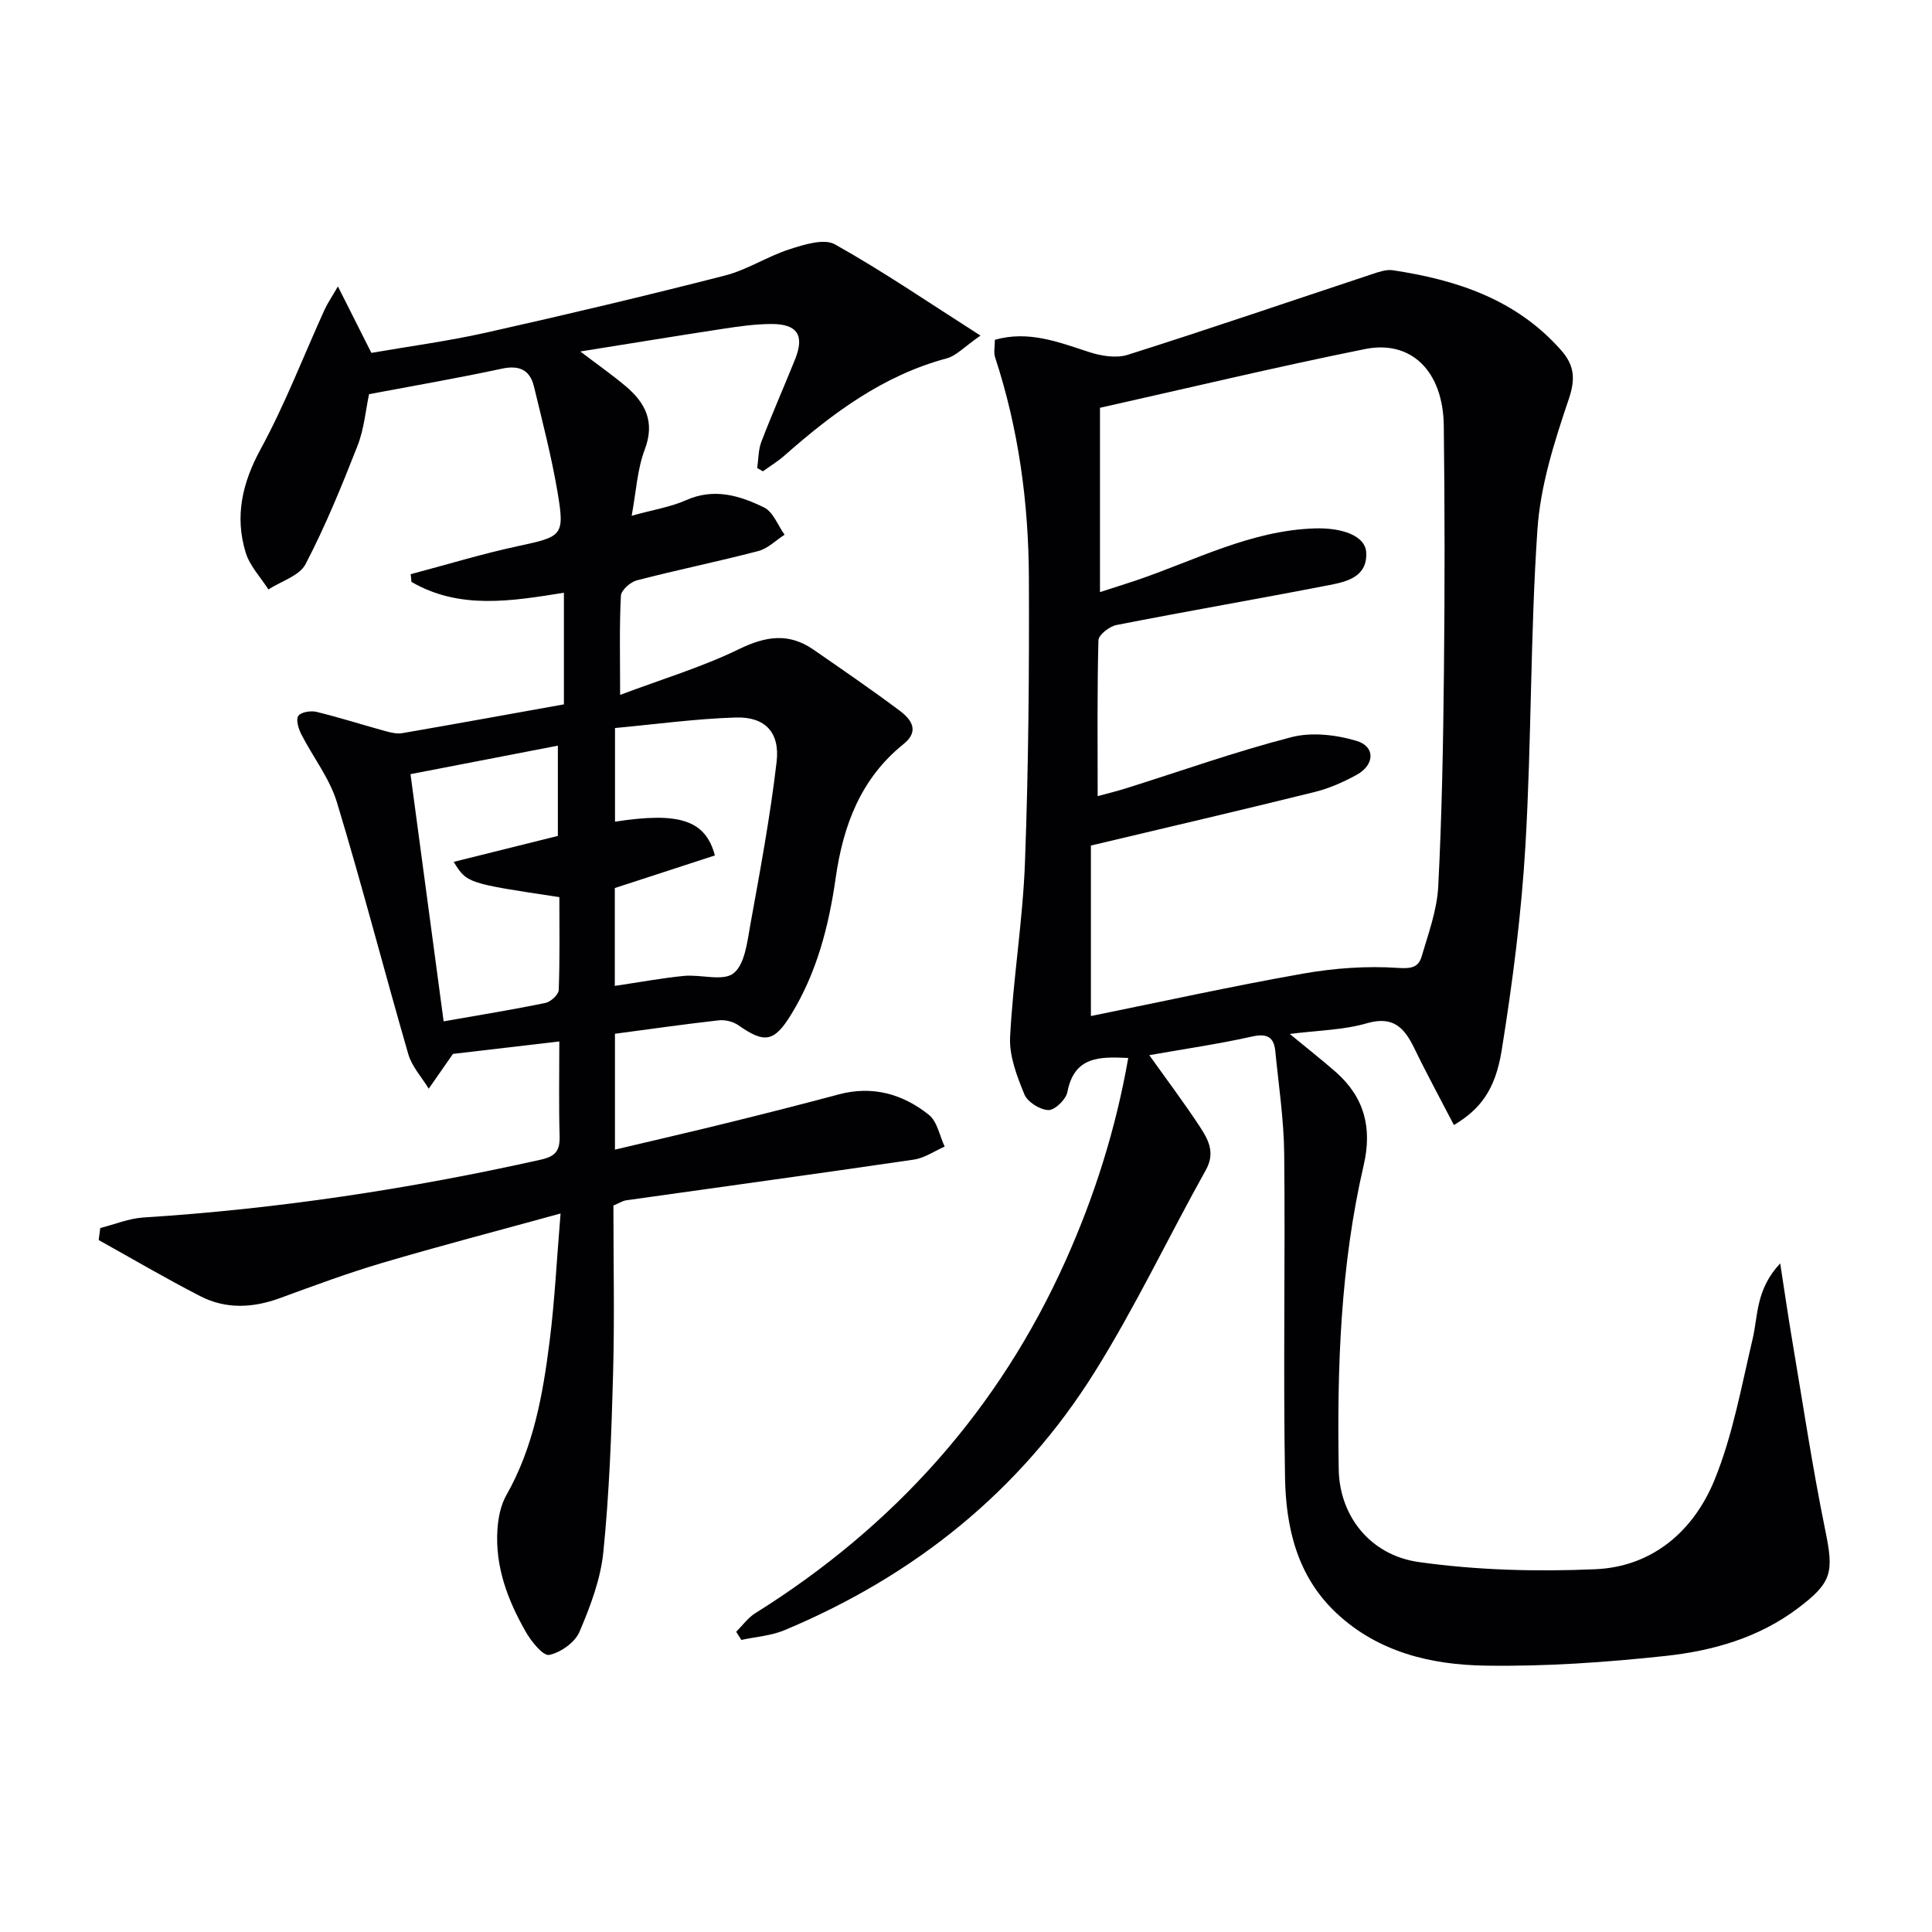
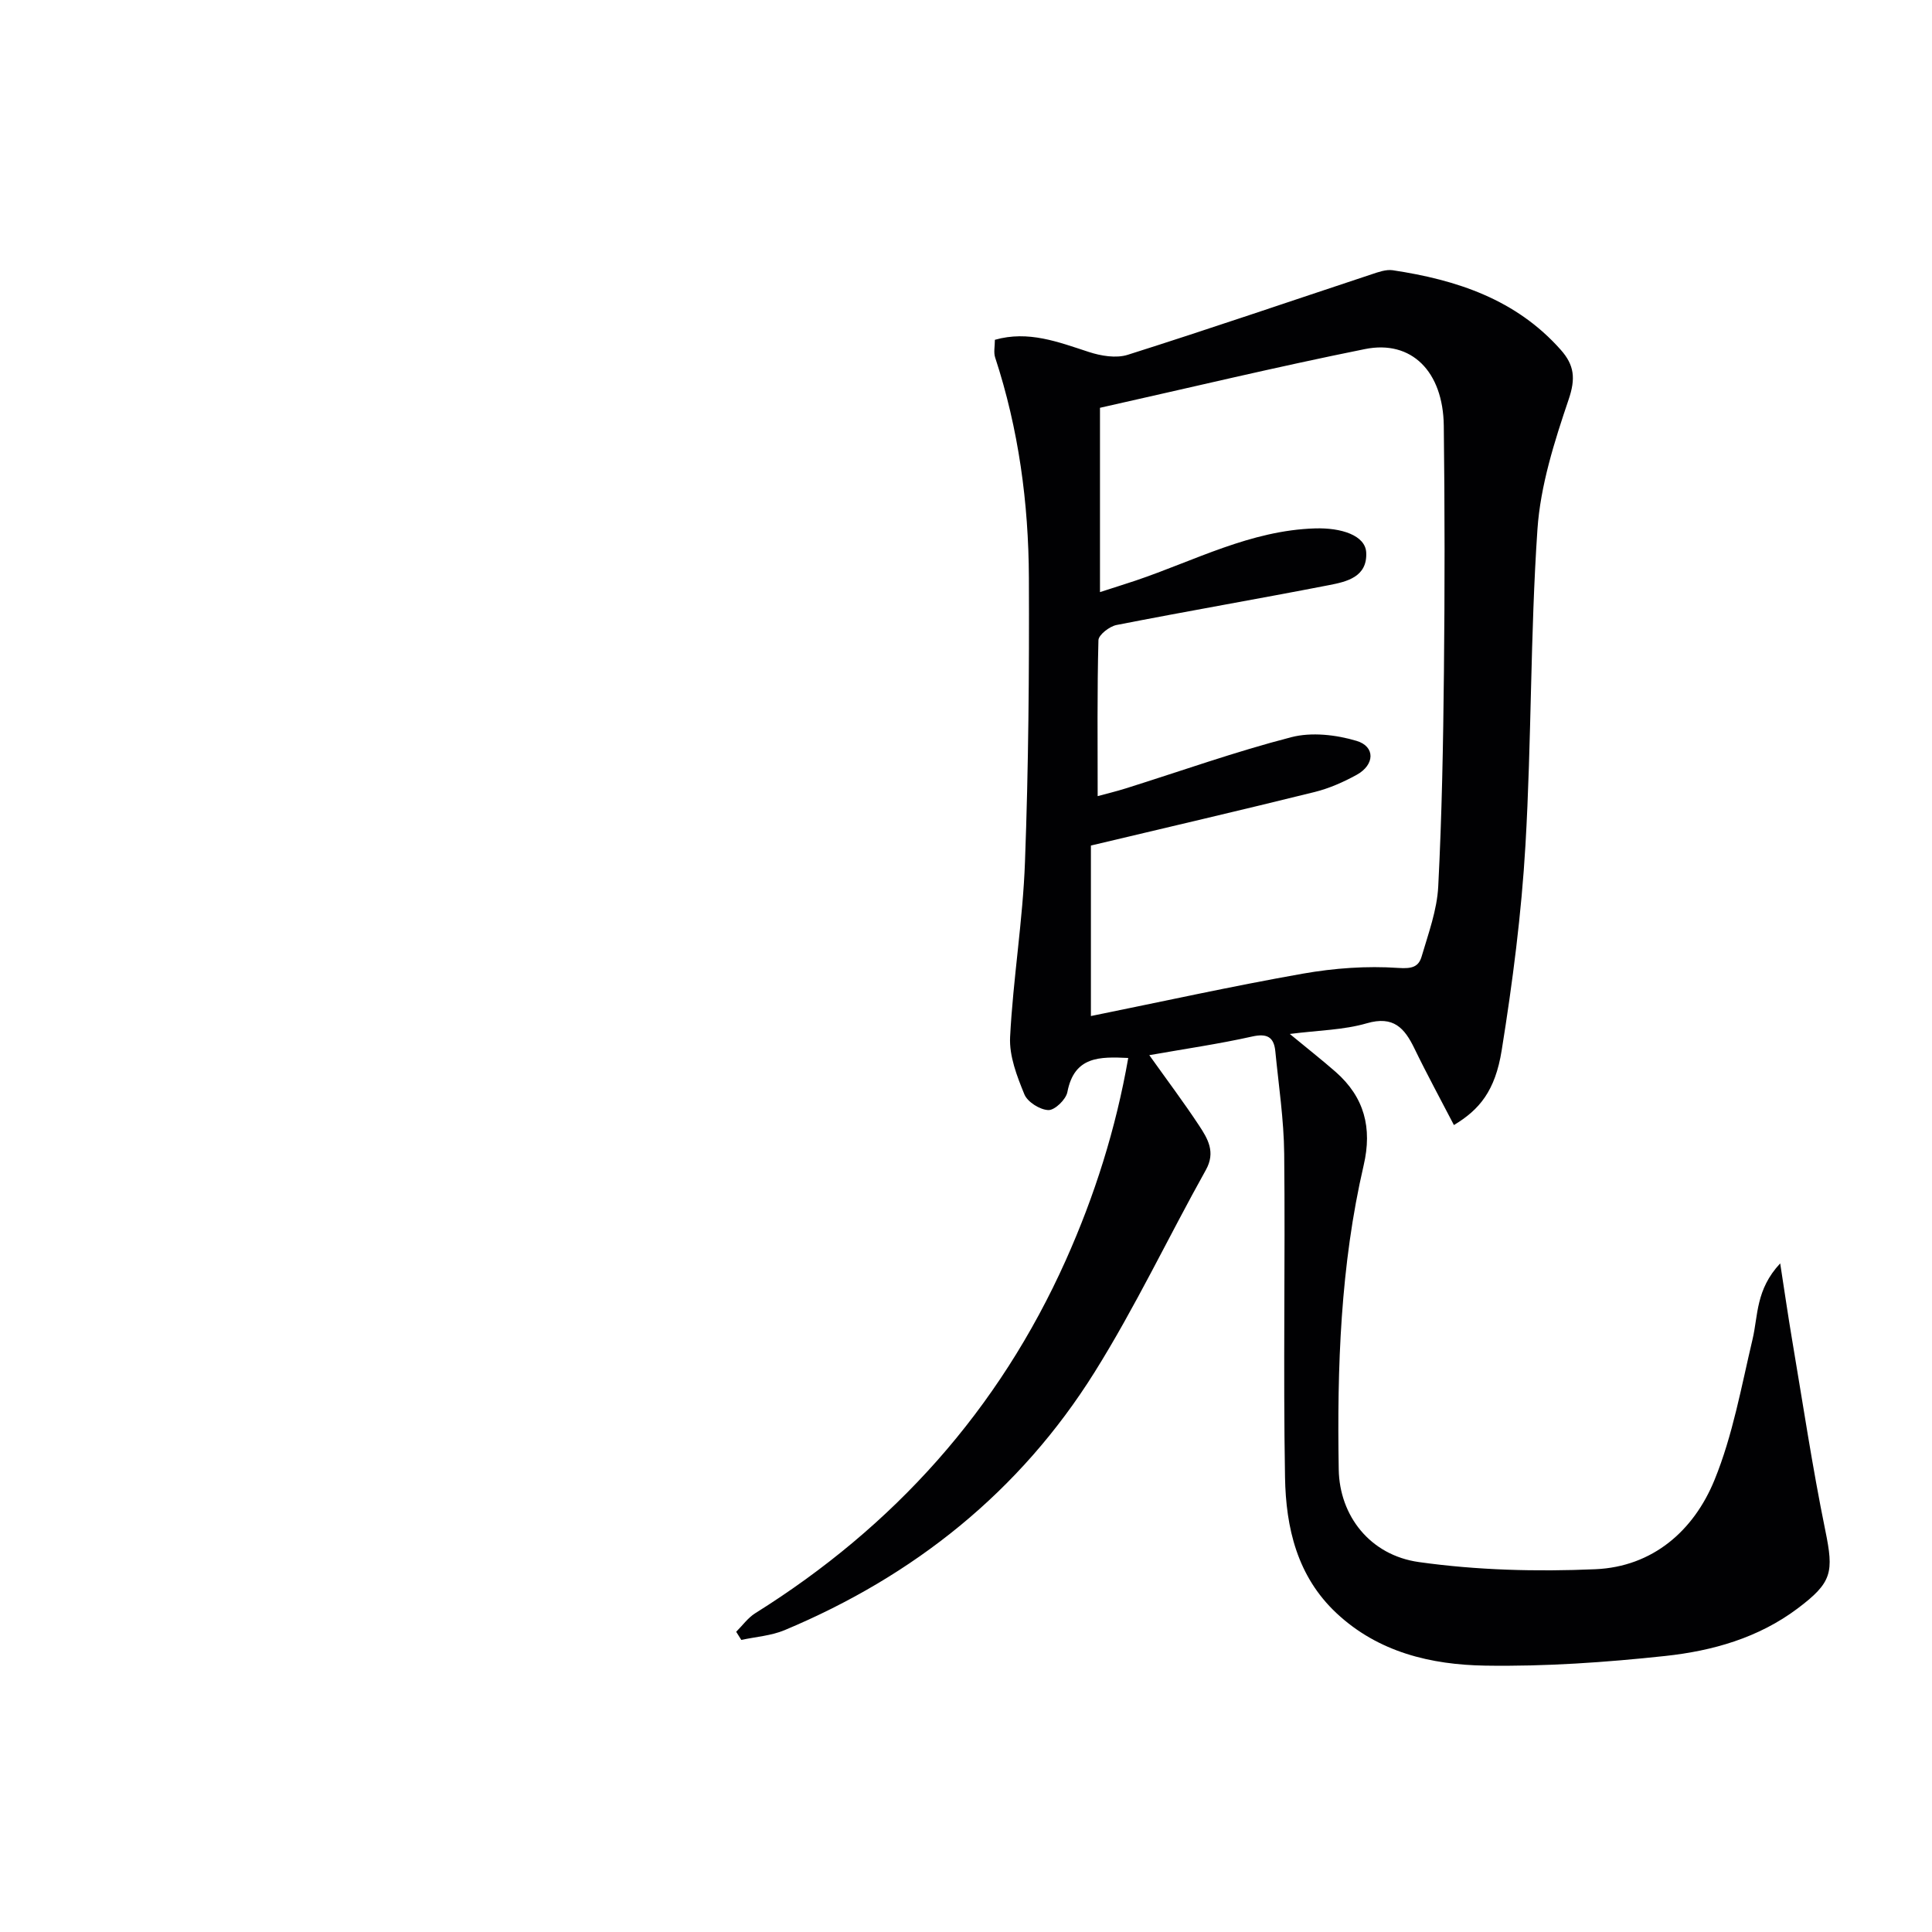
<svg xmlns="http://www.w3.org/2000/svg" enable-background="new 0 0 400 400" viewBox="0 0 400 400">
  <g fill="#010103">
    <path d="m237.95 218.46c3.67 5.15 7.14 9.77 10.32 14.59 1.79 2.72 3.45 5.48 1.4 9.16-7.77 13.92-14.61 28.4-23.05 41.89-15.46 24.7-37.36 42.18-64.19 53.41-2.78 1.16-5.96 1.37-8.95 2.02-.35-.56-.71-1.12-1.06-1.69 1.3-1.29 2.42-2.88 3.93-3.83 28.73-17.96 50.43-42.1 64.31-73.09 5.98-13.36 10.37-27.24 12.93-41.88-5.88-.27-11.17-.4-12.6 7.06-.29 1.53-2.6 3.77-3.93 3.73-1.74-.05-4.32-1.67-4.97-3.25-1.54-3.76-3.16-7.94-2.96-11.87.62-12.1 2.64-24.14 3.08-36.24.73-19.6.89-39.23.81-58.84-.06-15.5-2.12-30.8-6.99-45.63-.34-1.05-.05-2.31-.05-3.65 6.95-1.97 13.12.46 19.45 2.52 2.51.82 5.65 1.35 8.05.59 16.92-5.36 33.71-11.11 50.56-16.69 1.38-.46 2.94-1.02 4.31-.82 13.23 1.99 25.52 6.02 34.79 16.48 2.83 3.19 3.1 5.96 1.63 10.28-2.95 8.72-5.84 17.81-6.46 26.9-1.48 21.73-1.21 43.58-2.48 65.34-.83 14.22-2.66 28.43-4.92 42.5-1.35 8.43-4.62 12.31-9.89 15.48-2.74-5.29-5.58-10.49-8.16-15.82-2.06-4.26-4.34-6.86-9.88-5.25-4.81 1.4-10.02 1.45-15.94 2.21 3.69 3.05 6.67 5.38 9.51 7.87 5.92 5.22 7.59 11.55 5.78 19.33-4.8 20.71-5.52 41.83-5.16 62.98.16 9.55 6.46 17.74 16.6 19.16 12.03 1.69 24.38 2.01 36.54 1.48 11.83-.51 20.36-7.94 24.66-18.48 3.78-9.25 5.56-19.34 7.88-29.14 1.16-4.89.63-10.26 5.72-15.7.94 6.08 1.63 10.85 2.43 15.6 2.24 13.24 4.22 26.54 6.91 39.69 1.77 8.66 1.46 10.75-5.74 16.16-8.12 6.1-17.63 8.78-27.38 9.83-12.37 1.33-24.87 2.2-37.29 2-11.2-.18-22.13-2.75-30.8-10.87-8.15-7.63-10.47-17.7-10.65-28.12-.39-22.32.06-44.65-.17-66.97-.07-7.09-1.15-14.17-1.84-21.25-.29-2.93-1.7-3.73-4.79-3.04-6.89 1.54-13.89 2.55-21.3 3.86zm-10.69-53.63c1.76-.48 3.84-.98 5.88-1.62 11.39-3.58 22.66-7.6 34.2-10.58 4.2-1.09 9.28-.51 13.52.76 3.92 1.17 3.77 4.96.04 7.02-2.74 1.51-5.71 2.82-8.73 3.57-15.07 3.73-30.2 7.25-46.31 11.08v35.3c14.66-2.97 29.23-6.19 43.9-8.78 6.47-1.14 13.21-1.63 19.74-1.18 2.85.2 4.21-.22 4.84-2.39 1.4-4.76 3.18-9.59 3.43-14.46.76-14.78 1.03-29.6 1.18-44.41.18-17 .18-34-.03-51-.14-11.23-6.68-17.81-16.31-15.87-18.34 3.69-36.55 8.06-54.87 12.16v38.16c2.77-.9 5.09-1.62 7.39-2.39 12.22-4.13 23.77-10.39 37.13-10.8 5.41-.17 10.42 1.43 10.6 4.99.26 5.08-4.05 6.05-7.73 6.76-14.64 2.85-29.34 5.38-43.97 8.25-1.45.29-3.71 2.03-3.74 3.15-.28 10.63-.16 21.25-.16 32.28z" />
-     <path d="m127 249.59c0 11.91.25 23.41-.07 34.89-.33 12.29-.78 24.61-2.01 36.83-.57 5.65-2.69 11.27-4.95 16.55-.93 2.18-3.88 4.28-6.26 4.77-1.26.26-3.69-2.75-4.82-4.72-3.75-6.55-6.42-13.54-5.9-21.27.16-2.41.68-5.03 1.85-7.09 5.64-9.93 7.57-20.88 8.96-31.93 1.05-8.34 1.46-16.76 2.26-26.38-13.04 3.59-25.04 6.72-36.92 10.23-7.16 2.12-14.19 4.73-21.21 7.3-5.58 2.04-11.14 2.31-16.42-.39-7.14-3.66-14.06-7.74-21.08-11.64.11-.83.22-1.66.33-2.49 2.97-.75 5.91-1.99 8.92-2.18 27.75-1.76 55.14-5.91 82.27-11.97 3.2-.71 3.99-1.96 3.91-4.95-.18-6.29-.06-12.59-.06-19.53-8.11.95-15.62 1.83-22.02 2.58-2.03 2.91-3.52 5.05-5.02 7.2-1.44-2.37-3.47-4.56-4.22-7.12-5.03-17.37-9.54-34.89-14.79-52.19-1.51-4.97-4.96-9.34-7.37-14.07-.58-1.14-1.16-3.02-.62-3.8.55-.8 2.57-1.12 3.75-.84 4.83 1.17 9.57 2.7 14.36 4.01 1.1.3 2.34.59 3.43.4 11.1-1.92 22.18-3.94 33.45-5.96 0-7.69 0-15.31 0-23.11-10.87 1.74-21.6 3.54-31.56-2.24-.05-.53-.11-1.06-.16-1.6 7.41-1.96 14.76-4.21 22.25-5.82 9.14-1.97 9.69-2.1 8.14-11.24-1.24-7.32-3.12-14.54-4.86-21.76-.84-3.5-3.05-4.51-6.7-3.72-8.92 1.92-17.91 3.47-27.45 5.27-.71 3.35-1.03 7.21-2.38 10.66-3.26 8.32-6.65 16.63-10.77 24.53-1.26 2.42-5.05 3.53-7.69 5.24-1.61-2.53-3.85-4.86-4.7-7.62-2.3-7.51-.73-14.42 3.1-21.45 5.05-9.27 8.85-19.22 13.23-28.86.59-1.29 1.41-2.47 2.76-4.81 2.53 5.03 4.56 9.07 6.93 13.76 7.58-1.32 15.79-2.41 23.83-4.21 16.51-3.7 32.97-7.6 49.36-11.8 4.61-1.18 8.79-3.96 13.35-5.43 3.01-.97 7.16-2.3 9.43-1.03 9.91 5.55 19.31 11.98 30.14 18.89-3.38 2.34-5.02 4.19-7.01 4.72-13.12 3.52-23.59 11.32-33.53 20.08-1.39 1.23-3 2.21-4.51 3.3-.39-.23-.78-.45-1.18-.68.27-1.82.22-3.76.86-5.43 2.2-5.74 4.68-11.36 6.98-17.07 2-4.98.5-7.33-4.92-7.32-3.3.01-6.62.48-9.9.98-9.63 1.47-19.24 3.05-29.64 4.71 3.49 2.66 6.54 4.79 9.37 7.17 4.12 3.47 6.14 7.41 3.96 13.16-1.54 4.06-1.76 8.62-2.7 13.68 4.41-1.23 8.04-1.79 11.28-3.23 5.79-2.57 11.1-.95 16.14 1.52 1.88.92 2.85 3.71 4.24 5.64-1.81 1.16-3.48 2.87-5.45 3.38-8.34 2.18-16.79 3.9-25.13 6.06-1.34.35-3.25 2.04-3.31 3.19-.33 6.3-.16 12.62-.16 20.53 8.8-3.31 17.01-5.77 24.62-9.48 5.52-2.69 10.3-3.42 15.38.09 6.01 4.16 12.05 8.29 17.89 12.67 2.36 1.77 4.19 4.17.79 6.9-8.85 7.12-12.49 16.79-14.05 27.71-1.41 9.89-3.88 19.56-9.19 28.23-3.54 5.78-5.53 6.09-10.93 2.29-1.09-.77-2.77-1.18-4.1-1.03-7.09.79-14.15 1.81-21.48 2.78v23.99c8.05-1.91 15.85-3.7 23.62-5.62 7.58-1.87 15.14-3.79 22.68-5.81 7.01-1.88 13.28-.1 18.69 4.22 1.74 1.38 2.22 4.34 3.27 6.58-2.12.93-4.16 2.37-6.36 2.69-19.86 2.92-39.76 5.63-59.64 8.44-.73.13-1.45.61-2.58 1.07zm.29-45.47c5.18-.77 9.73-1.62 14.32-2.07 3.49-.34 8.08 1.18 10.26-.54 2.35-1.86 2.83-6.47 3.47-10.01 2.03-11.22 4.13-22.45 5.45-33.77.71-6.13-2.42-9.36-8.44-9.18-8.36.26-16.68 1.41-25.02 2.18v19.39c13.24-2.05 18.72-.38 20.68 6.99-6.8 2.22-13.64 4.45-20.72 6.75zm-35.44 7.34c7.73-1.36 14.44-2.44 21.09-3.82 1.09-.23 2.7-1.71 2.74-2.66.24-6.43.13-12.88.13-19.24-19.14-2.88-19.14-2.88-21.88-7.3 7.33-1.82 14.45-3.6 21.57-5.37 0-6.15 0-12.21 0-18.69-10.4 2.01-20.4 3.95-30.51 5.9 2.32 17.28 4.55 33.97 6.86 51.18z" />
  </g>
</svg>